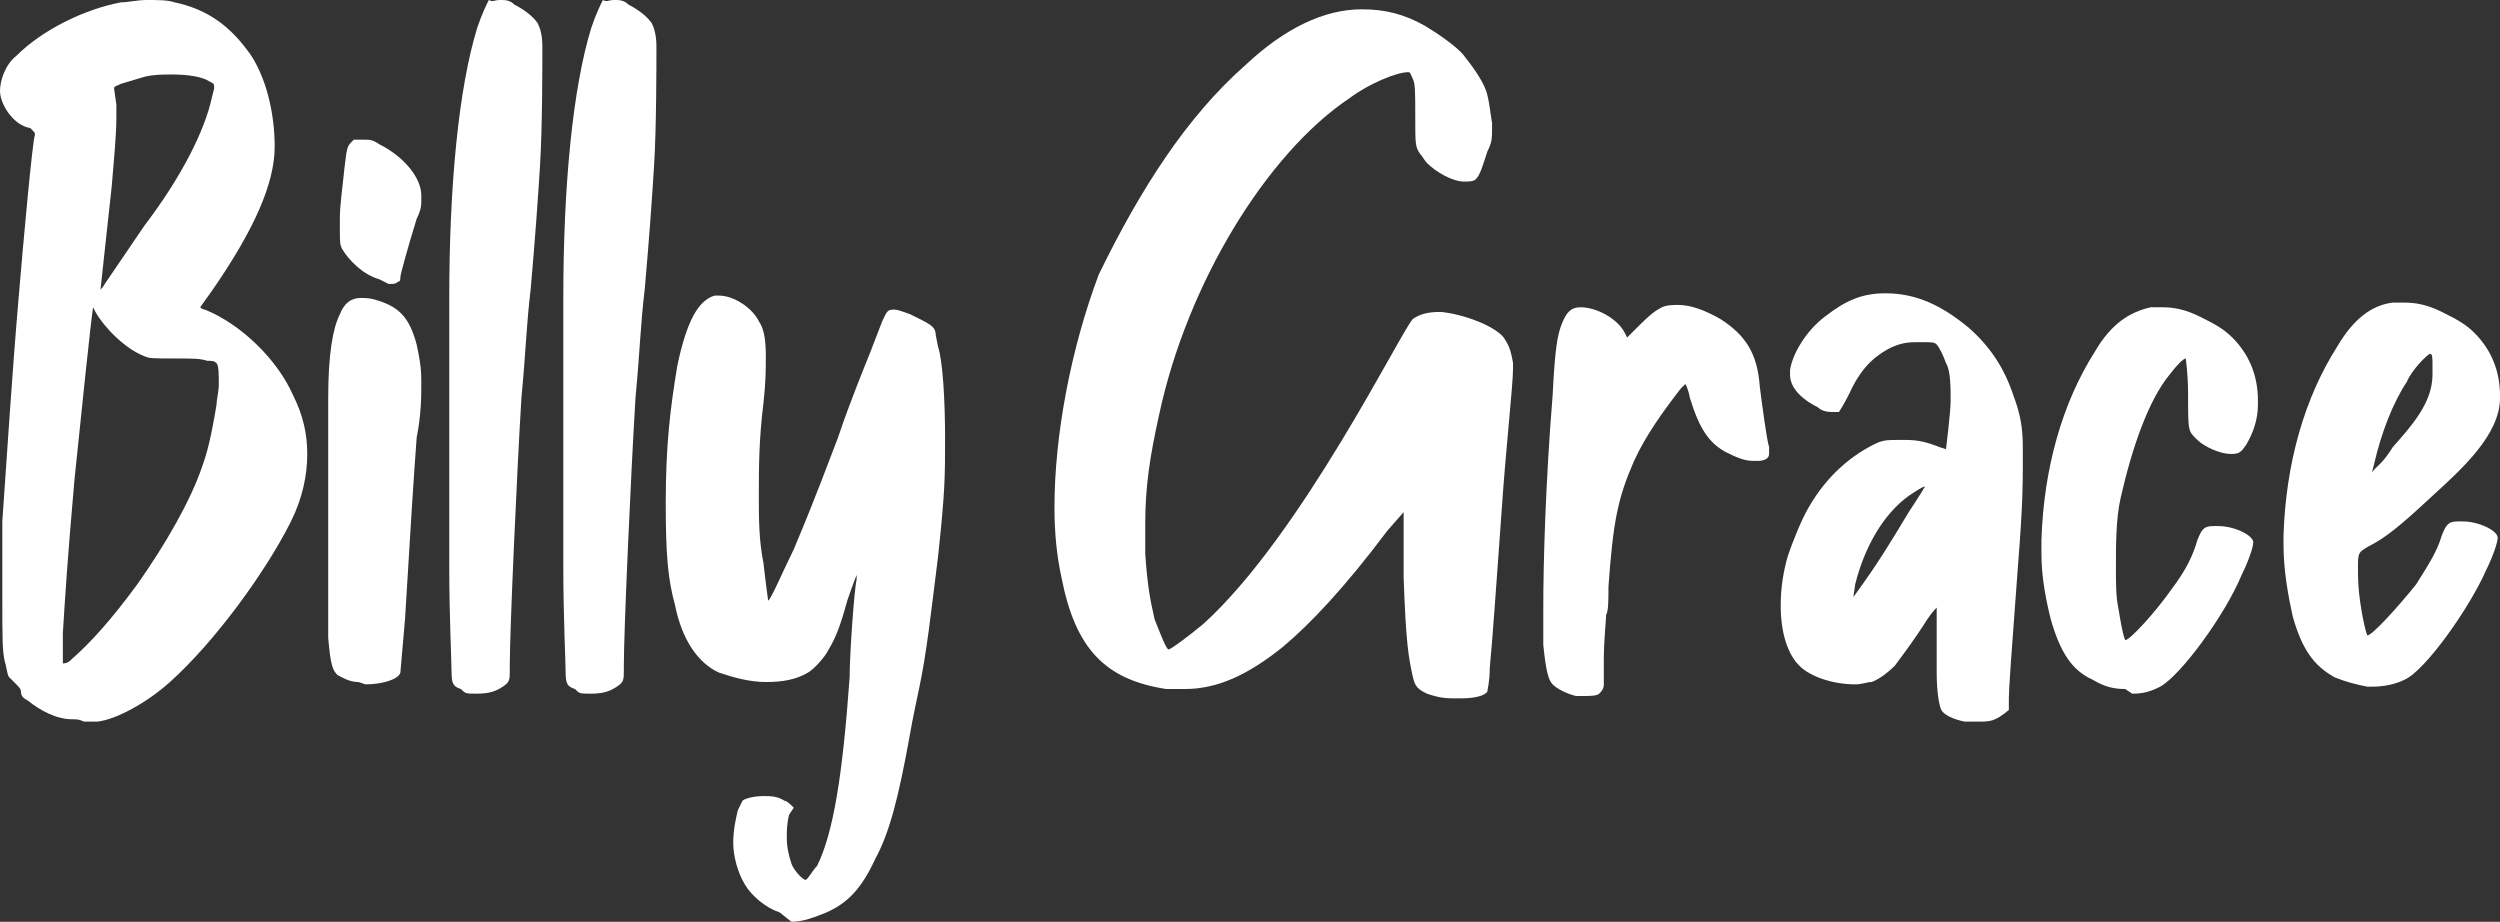
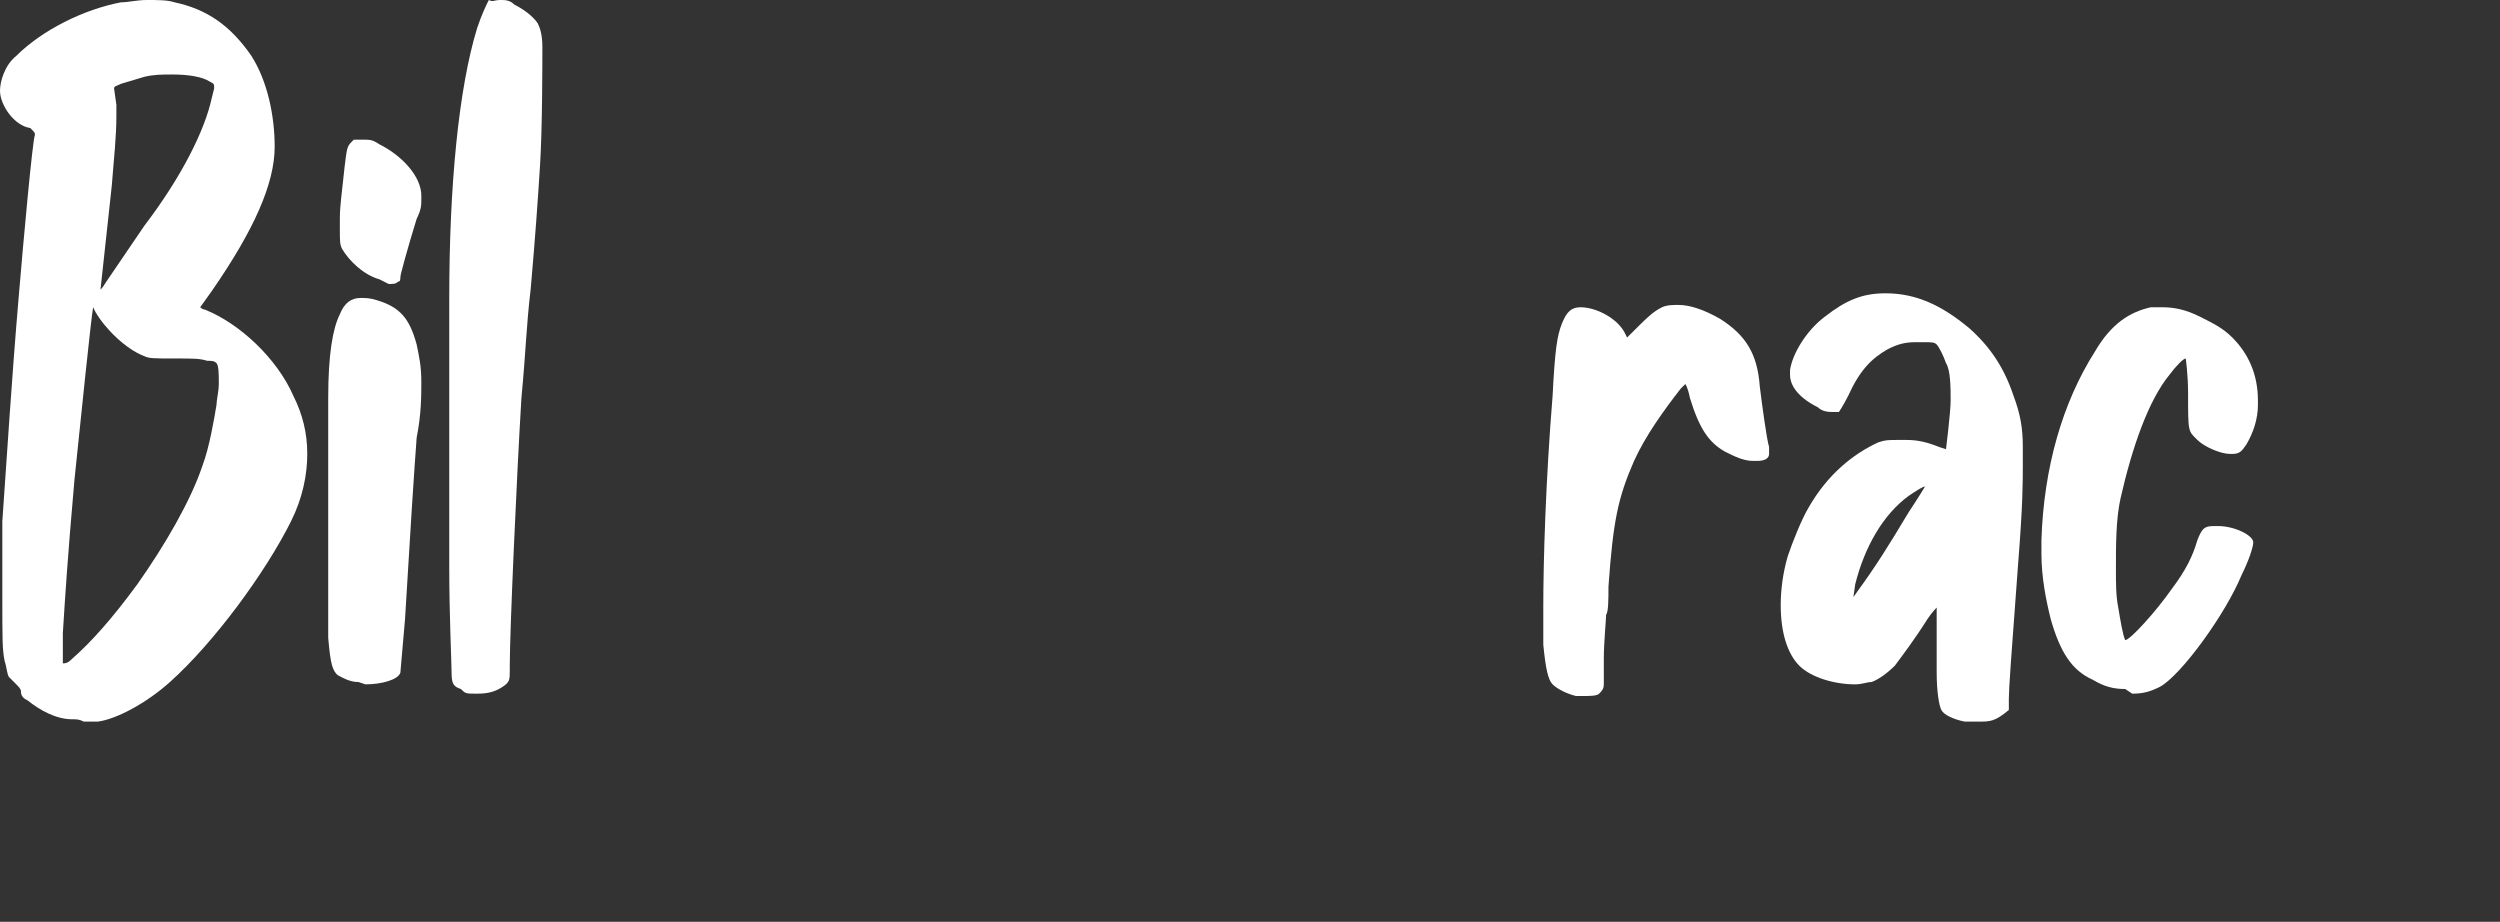
<svg xmlns="http://www.w3.org/2000/svg" version="1.1" id="Layer_1" x="0px" y="0px" viewBox="0 0 107.4 39.6" style="enable-background:new 0 0 107.4 39.6;" xml:space="preserve">
  <rect x="0" y="0" width="107.4" height="39.6" fill="#333333" stroke="none" />
  <style type="text/css">
	.st0{fill:#FFFFFF;}
</style>
  <g>
    <path class="st0" d="M3.1,30.9c-0.7,0-1.4-0.4-1.9-0.8C1,30,0.9,29.9,0.9,29.7c0-0.1-0.1-0.2-0.2-0.3c-0.1-0.1-0.2-0.2-0.3-0.3   s-0.1-0.4-0.2-0.7c-0.1-0.5-0.1-0.9-0.1-2.8c0-1.2,0-2.7,0-3.2c0.2-2.8,0.4-6.1,0.7-9.6C1,10.4,1.4,6,1.5,5.8c0-0.1,0-0.1-0.2-0.3   C0.6,5.4,0,4.5,0,3.9c0-0.4,0.2-1.1,0.7-1.5c1.1-1.1,2.9-2,4.5-2.3C5.5,0.1,5.9,0,6.3,0c0.5,0,0.9,0,1.2,0.1c1.4,0.3,2.4,1,3.3,2.3   c0.7,1.1,1,2.6,1,3.9c0,1.6-0.9,3.6-2.7,6.2l-0.5,0.7c0,0,0.1,0.1,0.2,0.1c1.5,0.6,3.1,2.1,3.8,3.7c0.4,0.8,0.6,1.6,0.6,2.5   s-0.2,1.9-0.7,2.9c-1.1,2.2-3.3,5.2-5.2,6.9c-1,0.9-2.3,1.6-3.1,1.7H3.6C3.4,30.9,3.3,30.9,3.1,30.9L3.1,30.9z M3.1,28.3   c0.8-0.7,1.7-1.7,2.8-3.2c1.2-1.7,2.3-3.6,2.8-5.1c0.3-0.8,0.5-2,0.6-2.6c0-0.2,0.1-0.6,0.1-0.9c0-0.4,0-0.8-0.1-0.9   s-0.2-0.1-0.4-0.1c-0.3-0.1-0.6-0.1-1.4-0.1c-0.9,0-1.1,0-1.3-0.1c-0.8-0.3-1.7-1.2-2.1-1.9L4,13.2c-0.1,0.6-0.5,4.5-0.8,7.4   c-0.3,3.4-0.4,5-0.5,6.6V28c0,0.4,0,0.5,0,0.5C2.9,28.5,3,28.4,3.1,28.3L3.1,28.3z M4.5,12.2l1.7-2.5c1.6-2.1,2.6-4.1,2.9-5.5   l0.1-0.4c0-0.2,0-0.2-0.2-0.3C8.7,3.3,8.1,3.2,7.4,3.2c-0.4,0-0.8,0-1.2,0.1l-1,0.3C5,3.7,4.9,3.7,4.9,3.8L5,4.5V5   c0,0.8-0.1,1.8-0.2,3l-0.5,4.6C4.2,12.5,4.4,12.4,4.5,12.2L4.5,12.2z" />
    <path class="st0" d="M15.4,29.3c-0.4,0-0.7-0.2-0.9-0.3c-0.2-0.2-0.3-0.4-0.4-1.6v-3.3v-7c0-1.9,0.2-3,0.5-3.6   c0.2-0.5,0.5-0.7,0.9-0.7c0.2,0,0.4,0,0.7,0.1c1,0.3,1.4,0.8,1.7,1.9c0.1,0.5,0.2,0.9,0.2,1.6c0,0.6,0,1.4-0.2,2.4   c-0.1,1.3-0.3,4.4-0.5,7.8l-0.2,2.3c-0.1,0.3-0.8,0.5-1.5,0.5L15.4,29.3L15.4,29.3z M16.3,12c-0.7-0.2-1.3-0.8-1.6-1.3   c-0.1-0.2-0.1-0.3-0.1-0.9V9.4c0-0.6,0.1-1.2,0.2-2.2c0.1-0.8,0.1-0.9,0.3-1.1L15.2,6h0.4c0.3,0,0.4,0,0.7,0.2   c1,0.5,1.8,1.4,1.8,2.2v0.2c0,0.2,0,0.4-0.2,0.8c-0.4,1.3-0.7,2.4-0.7,2.5s0,0.2-0.1,0.2c-0.1,0.1-0.2,0.1-0.4,0.1L16.3,12L16.3,12   z" />
    <path class="st0" d="M19.8,29.6c-0.3-0.1-0.4-0.2-0.4-0.7c0-0.4-0.1-2.5-0.1-4.5V12.8c0-4.8,0.4-9,1.2-11.6c0.2-0.6,0.4-1,0.5-1.2   c0.2,0.1,0.2,0,0.5,0c0.2,0,0.4,0,0.6,0.2c0.4,0.2,0.8,0.5,1,0.8c0.1,0.2,0.2,0.5,0.2,1c0,0.8,0,3.5-0.1,5.1s-0.2,3-0.4,5.3   c-0.2,1.7-0.2,2.6-0.4,4.7c-0.2,3.3-0.5,10-0.5,11.5v0.2c0,0.4,0,0.5-0.3,0.7s-0.6,0.3-1.1,0.3C20,29.8,20,29.8,19.8,29.6   L19.8,29.6z" />
-     <path class="st0" d="M24.7,29.6c-0.3-0.1-0.4-0.2-0.4-0.7c0-0.4-0.1-2.5-0.1-4.5V12.8c0-4.8,0.4-9,1.2-11.6c0.2-0.6,0.4-1,0.5-1.2   c0.2,0.1,0.2,0,0.5,0c0.2,0,0.4,0,0.6,0.2c0.4,0.2,0.8,0.5,1,0.8c0.1,0.2,0.2,0.5,0.2,1c0,0.8,0,3.5-0.1,5.1s-0.2,3-0.4,5.3   c-0.2,1.7-0.2,2.6-0.4,4.7c-0.2,3.3-0.5,10-0.5,11.5v0.2c0,0.4,0,0.5-0.3,0.7s-0.6,0.3-1.1,0.3C24.9,29.8,24.9,29.8,24.7,29.6   L24.7,29.6z" />
-     <path class="st0" d="M33.5,39.2C32.9,39,32.3,38.5,32,38s-0.5-1.2-0.5-1.8c0-0.5,0.1-1,0.2-1.4l0.2-0.4c0.1-0.1,0.5-0.2,0.9-0.2   c0.3,0,0.6,0,0.9,0.2c0.1,0,0.3,0.2,0.3,0.2l0.1,0.1L33.9,35c-0.1,0.4-0.1,0.7-0.1,1c0,0.4,0.1,0.8,0.2,1.1   c0.1,0.3,0.5,0.7,0.6,0.7s0.3-0.4,0.5-0.6c0.7-1.4,1.1-3.9,1.4-8.1c0-1,0.2-3.8,0.3-4.2v-0.2c0,0-0.2,0.5-0.4,1.1   c-0.3,1.1-0.5,1.6-0.8,2.1c-0.2,0.4-0.7,0.9-0.9,1c-0.5,0.3-1.1,0.4-1.8,0.4s-1.4-0.2-2-0.4C30,28.5,29.3,27.5,29,26   c-0.3-1.1-0.4-2.1-0.4-4.4c0-2.5,0.2-4.1,0.5-5.9c0.4-1.9,0.9-2.8,1.6-3h0.2c0.6,0,1.4,0.5,1.7,1.1c0.2,0.3,0.3,0.7,0.3,1.5   c0,0.5,0,1.1-0.1,2c-0.2,1.6-0.2,2.8-0.2,4c0,1,0,1.9,0.2,2.9c0.1,0.9,0.2,1.6,0.2,1.6c0.1,0,0.7-1.4,1.1-2.2   c0.5-1.2,0.8-1.9,1.9-4.8c0.5-1.5,1.2-3.2,1.4-3.7l0.5-1.3c0.2-0.4,0.2-0.5,0.5-0.5c0.2,0,0.4,0.1,0.7,0.2c0.8,0.4,1.1,0.5,1.1,0.9   l0.1,0.5c0.2,0.6,0.3,2.3,0.3,3.9c0,1.7,0,2.3-0.3,5.1c-0.3,2.4-0.5,4.2-0.8,5.6c-0.1,0.5-0.3,1.4-0.4,2c-0.5,2.8-0.9,4.3-1.5,5.4   c-0.6,1.3-1.2,1.9-2.1,2.3c-0.5,0.2-1,0.4-1.5,0.4L33.5,39.2L33.5,39.2z" />
-     <path class="st0" d="M62.4,30c-0.5,0-0.8-0.1-1.1-0.2c-0.4-0.2-0.5-0.3-0.6-0.7c-0.2-0.9-0.3-1.5-0.4-4.3V22l-0.7,0.8   c-1.8,2.4-3.3,4-4.5,5c-1.5,1.2-2.8,1.8-4.2,1.8c-0.3,0-0.5,0-0.8,0c-2.6-0.4-3.9-1.7-4.5-4.8c-0.2-0.9-0.3-1.9-0.3-3   c0-3.1,0.7-6.8,1.9-10C49,8.1,51,5,53.5,2.8c1.7-1.6,3.4-2.4,5-2.4c1,0,1.8,0.2,2.7,0.7c0.5,0.3,1.4,0.9,1.7,1.3   c0.4,0.5,0.9,1.2,1,1.7C64,4.5,64,4.7,64.1,5.3c0,0.7,0,0.8-0.2,1.2c-0.2,0.6-0.3,1-0.5,1.2c-0.1,0.1-0.3,0.1-0.5,0.1   c-0.5,0-1.2-0.4-1.6-0.8c-0.1-0.1-0.2-0.3-0.3-0.4c-0.2-0.3-0.2-0.4-0.2-1.6c0-1,0-1.4-0.1-1.6c-0.1-0.2-0.1-0.3-0.2-0.3   c-0.5,0-1.7,0.5-2.5,1.1c-3.6,2.4-7,8-8.2,13.6c-0.4,1.8-0.6,3.1-0.6,4.7v1.3c0.1,1.4,0.2,1.9,0.4,2.8c0.2,0.5,0.5,1.3,0.6,1.3   s0.9-0.6,1.5-1.1c4.2-3.8,8.5-12.6,9-13.1c0.3-0.2,0.6-0.3,1.2-0.3c1,0.1,2.3,0.6,2.7,1.1c0.2,0.3,0.3,0.5,0.4,1.1v0.2   c0,0.8-0.3,3.3-0.5,6.3c-0.2,2.8-0.4,5.6-0.5,6.6c0,0.6-0.1,0.9-0.1,1c-0.1,0.2-0.6,0.3-1.1,0.3L62.4,30L62.4,30z" />
    <path class="st0" d="M67.7,29.9c-0.4-0.1-0.8-0.3-1-0.5s-0.3-0.7-0.4-1.7c0-0.3,0-0.9,0-1.6c0-2,0.1-5.4,0.4-9.1   c0.1-2,0.2-2.6,0.4-3.1c0.2-0.5,0.4-0.7,0.8-0.7c0.7,0,1.6,0.5,1.9,1.1l0.1,0.2c0.9-0.9,1.1-1.1,1.5-1.3c0.2-0.1,0.5-0.1,0.7-0.1   c0.5,0,1.1,0.2,1.8,0.6c1.1,0.7,1.6,1.5,1.7,2.9c0.1,0.8,0.3,2.3,0.4,2.6c0,0.1,0,0.2,0,0.3c0,0.2-0.2,0.3-0.5,0.3h-0.2   c-0.4,0-0.8-0.2-1.2-0.4c-0.7-0.4-1.1-1-1.5-2.3c-0.1-0.5-0.2-0.6-0.2-0.6s-0.1,0.1-0.2,0.2c-0.7,0.9-1.5,2-2,3.1   c-0.7,1.6-0.9,2.6-1.1,5.4c0,0.5,0,1.1-0.1,1.2c0,0.2-0.1,1.2-0.1,1.9V29v0.4c0,0.2-0.1,0.3-0.2,0.4s-0.4,0.1-0.7,0.1H67.7   L67.7,29.9z" />
    <path class="st0" d="M84.4,31c-0.5-0.1-0.9-0.3-1-0.5s-0.2-0.8-0.2-1.6v-1.6v-1.2c0,0-0.2,0.2-0.4,0.5c-0.5,0.8-1.1,1.6-1.4,2   c-0.3,0.3-0.7,0.6-1,0.7c-0.2,0-0.4,0.1-0.7,0.1c-0.9,0-1.9-0.3-2.4-0.8s-0.8-1.4-0.8-2.6c0-0.7,0.1-1.4,0.3-2.1   c0.2-0.6,0.6-1.6,0.9-2.1c0.8-1.4,1.9-2.3,3-2.8c0.3-0.1,0.4-0.1,0.9-0.1h0.3c0.5,0,0.9,0.1,1.4,0.3l0.3,0.1c0,0,0.2-1.6,0.2-2.1   s0-1.3-0.2-1.6c-0.1-0.3-0.3-0.7-0.4-0.8s-0.2-0.1-0.6-0.1h-0.3c-0.5,0-0.8,0.1-1.2,0.3c-0.7,0.4-1.2,0.9-1.7,2   c-0.2,0.4-0.4,0.7-0.4,0.7h-0.2c-0.2,0-0.5,0-0.7-0.2c-0.8-0.4-1.2-0.9-1.2-1.4v-0.2c0.1-0.7,0.7-1.7,1.5-2.3c0.9-0.7,1.6-1,2.6-1   c1.3,0,2.4,0.5,3.6,1.5c0.9,0.8,1.5,1.7,1.9,2.9c0.3,0.8,0.4,1.4,0.4,2.2V20c0,0.7,0,1.7-0.2,4.2c-0.3,4-0.4,5.4-0.4,5.8   c0,0.2,0,0.4,0,0.5C85.7,31,85.5,31,85,31C84.8,31,84.5,31,84.4,31L84.4,31z M79.8,25.4c0.8-1.1,1.3-1.9,2.2-3.4   c0.4-0.6,0.7-1.1,0.7-1.1l0,0c-0.1,0-0.4,0.2-0.7,0.4c-1.1,0.8-1.9,2.2-2.3,3.8l-0.1,0.7C79.4,25.9,79.6,25.7,79.8,25.4L79.8,25.4z   " />
    <path class="st0" d="M91.3,29.6c-0.5,0-0.9-0.1-1.4-0.4c-0.9-0.4-1.4-1.2-1.8-2.6c-0.2-0.8-0.4-1.8-0.4-2.8v-0.6   c0.1-3.1,0.9-5.9,2.3-8.1c0.7-1.2,1.5-1.7,2.4-1.9h0.5c0.5,0,1,0.1,1.6,0.4c0.6,0.3,1,0.5,1.4,0.9c0.7,0.7,1.1,1.6,1.1,2.7v0.2   c0,0.6-0.2,1.2-0.5,1.7c-0.2,0.3-0.3,0.4-0.6,0.4h-0.1c-0.4,0-1.1-0.3-1.4-0.6c-0.4-0.4-0.4-0.3-0.4-2c0-0.8-0.1-1.5-0.1-1.5   c-0.1,0-0.4,0.3-0.7,0.7c-0.9,1.1-1.6,3.1-2.1,5.3c-0.2,0.9-0.2,2-0.2,3c0,0.7,0,1.2,0.1,1.7c0.1,0.6,0.2,1.2,0.3,1.4l0,0   c0.2,0,1.3-1.2,2-2.2c0.6-0.8,0.9-1.4,1.1-2.1c0.2-0.5,0.3-0.6,0.7-0.6h0.2c0.7,0,1.5,0.4,1.5,0.7c0,0.2-0.2,0.8-0.5,1.4   c-0.7,1.7-2.6,4.3-3.5,4.8c-0.4,0.2-0.7,0.3-1.2,0.3L91.3,29.6L91.3,29.6z" />
-     <path class="st0" d="M101.7,29.5c-0.5-0.1-0.9-0.2-1.4-0.4c-0.9-0.5-1.4-1.2-1.8-2.6c-0.2-0.9-0.4-2-0.4-3.1V23   c0.1-3.1,0.9-5.9,2.3-8.1c0.7-1.2,1.5-1.8,2.4-1.9h0.5c0.5,0,1,0.1,1.6,0.4c0.6,0.3,1,0.5,1.4,0.9c0.7,0.7,1.1,1.6,1.1,2.7v0.1   c0,1.6-1.7,3.1-2.9,4.2c-1.4,1.3-2,1.8-2.8,2.2c-0.3,0.2-0.4,0.2-0.4,0.7v0.5c0,1,0.3,2.4,0.4,2.6c0.2,0,1.3-1.2,2.1-2.2   c0.5-0.8,0.9-1.4,1.1-2.1c0.2-0.5,0.3-0.6,0.7-0.6h0.2c0.7,0,1.5,0.4,1.5,0.7c0,0.2-0.2,0.8-0.5,1.4c-0.7,1.6-2.6,4.3-3.5,4.7   c-0.4,0.2-0.9,0.3-1.4,0.3H101.7L101.7,29.5z M102.8,19.2c0.8-0.9,1.7-1.9,1.7-3.1v-0.4c0-0.3,0-0.5-0.1-0.5s-0.8,0.7-1,1.2   c-0.6,0.9-1.1,2.2-1.4,3.5l-0.1,0.4C102.1,20,102.3,20,102.8,19.2z" />
  </g>
</svg>